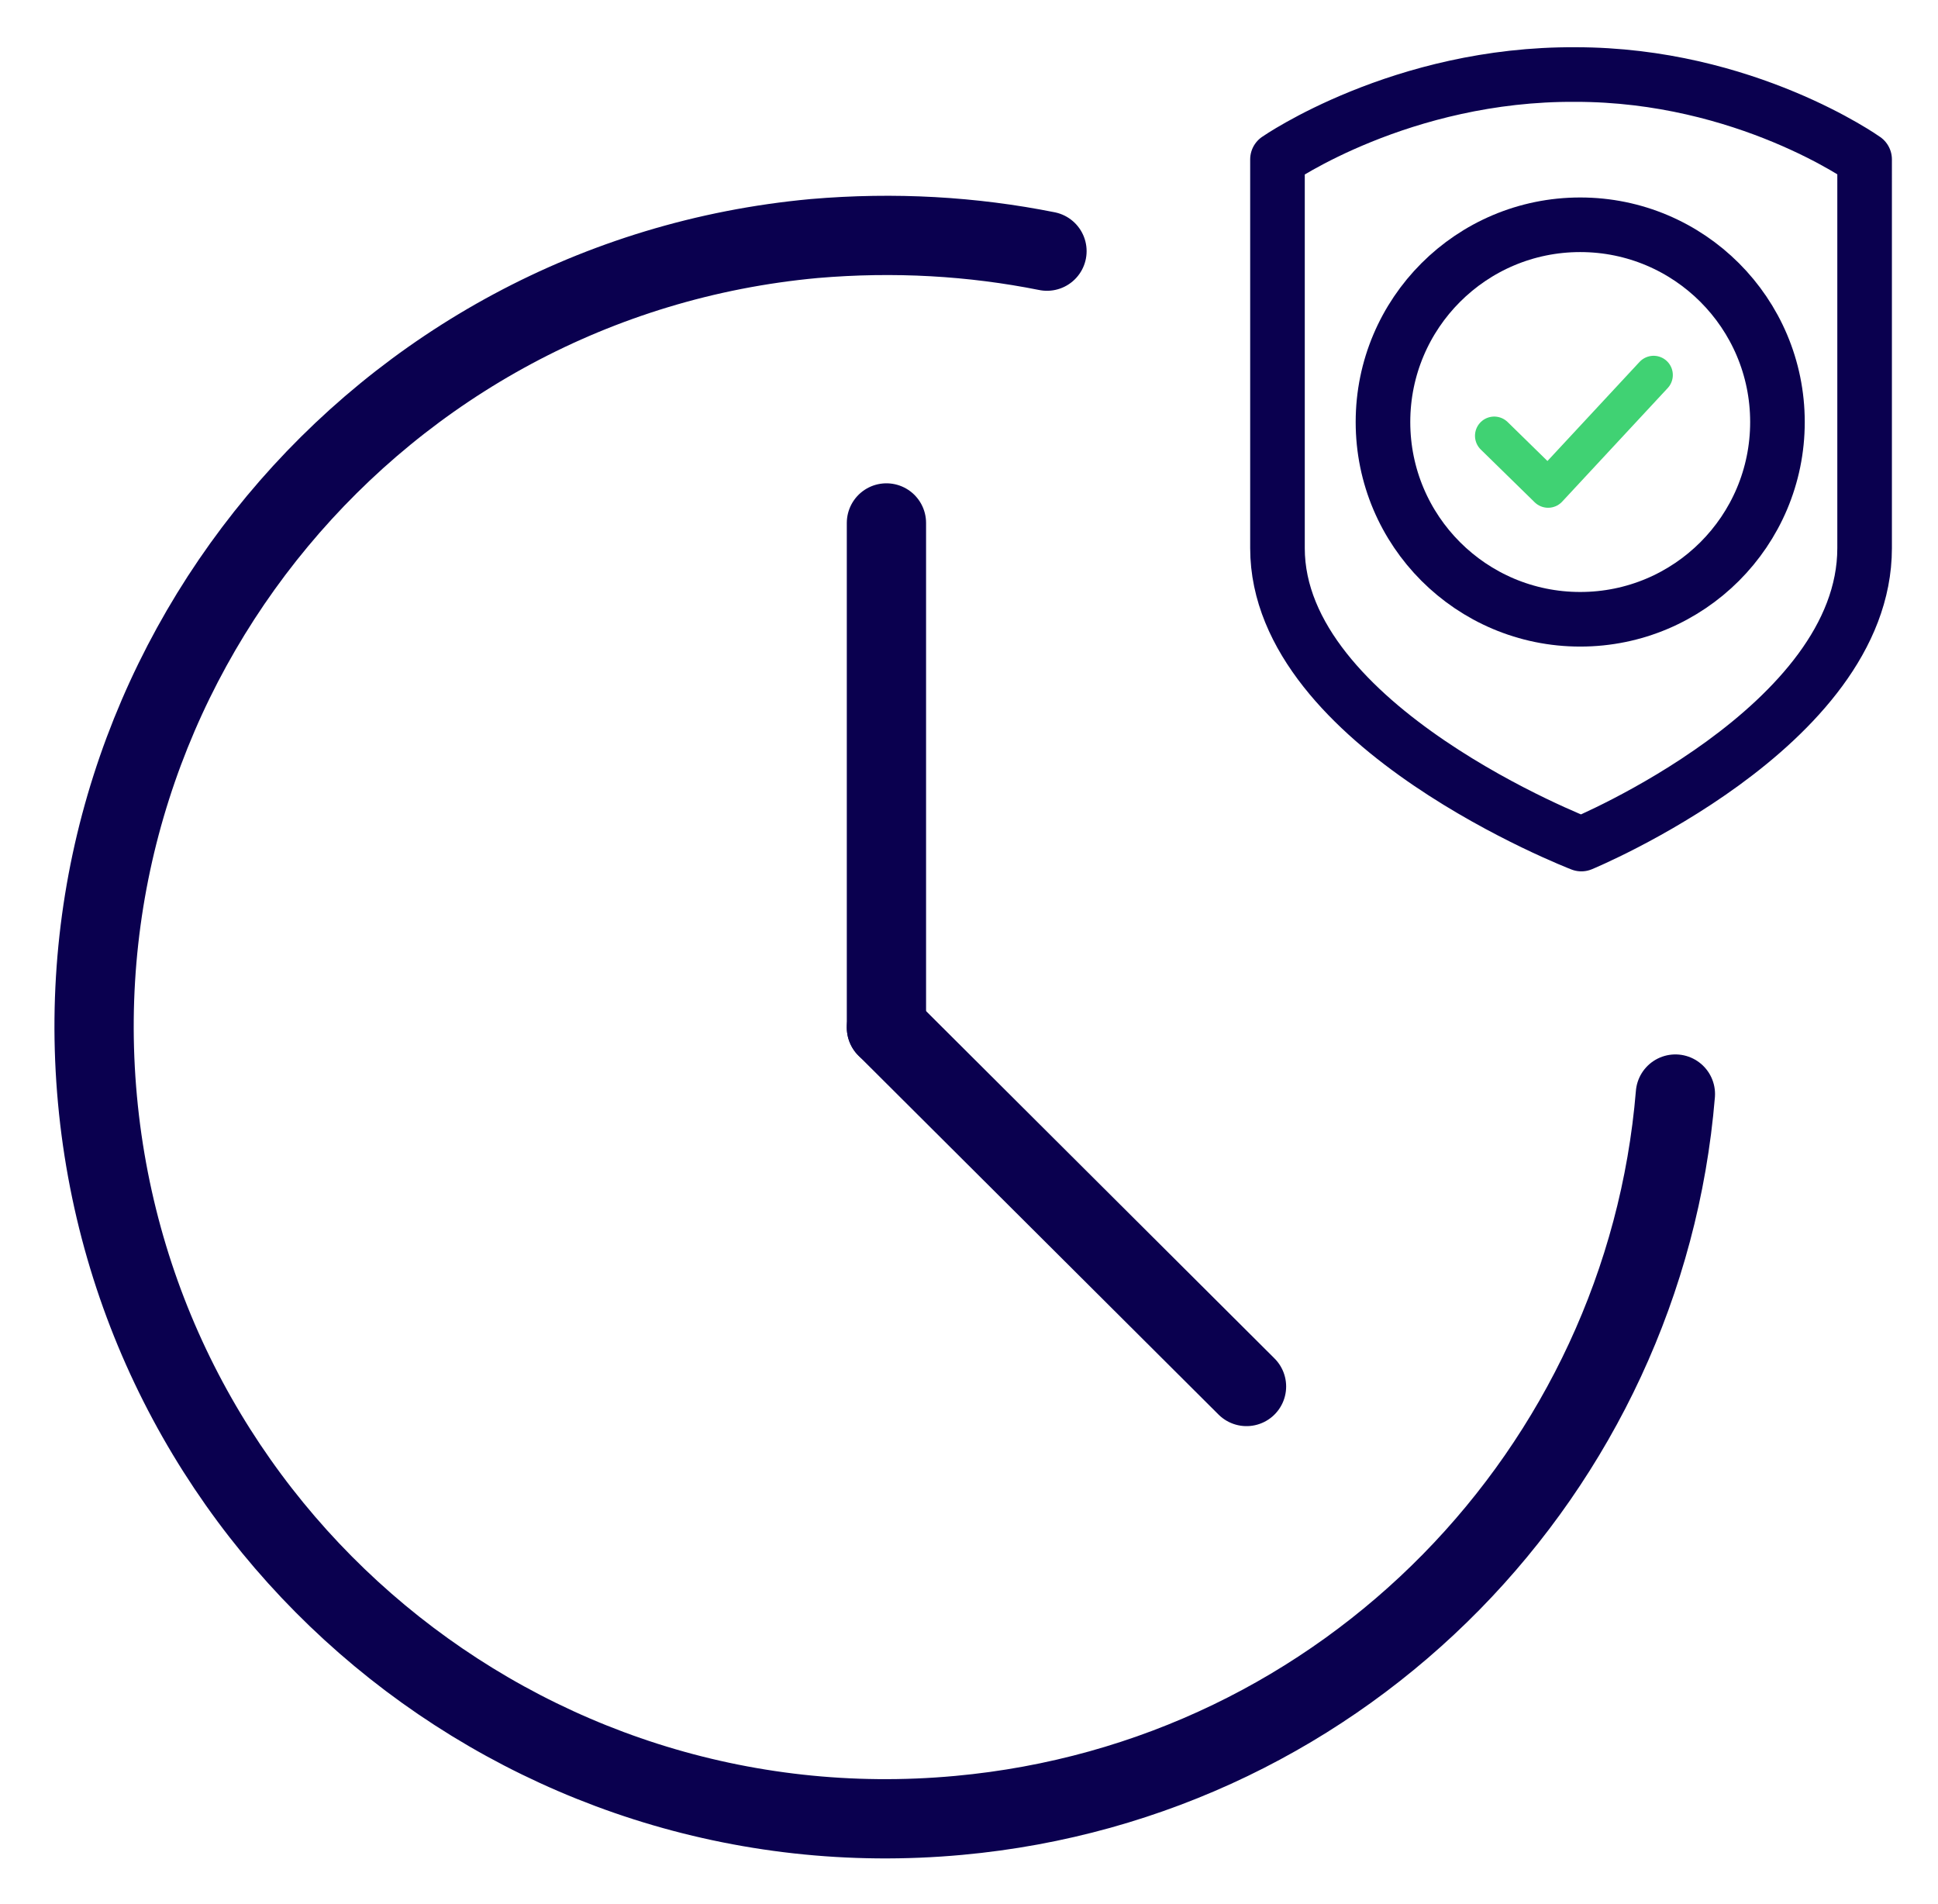
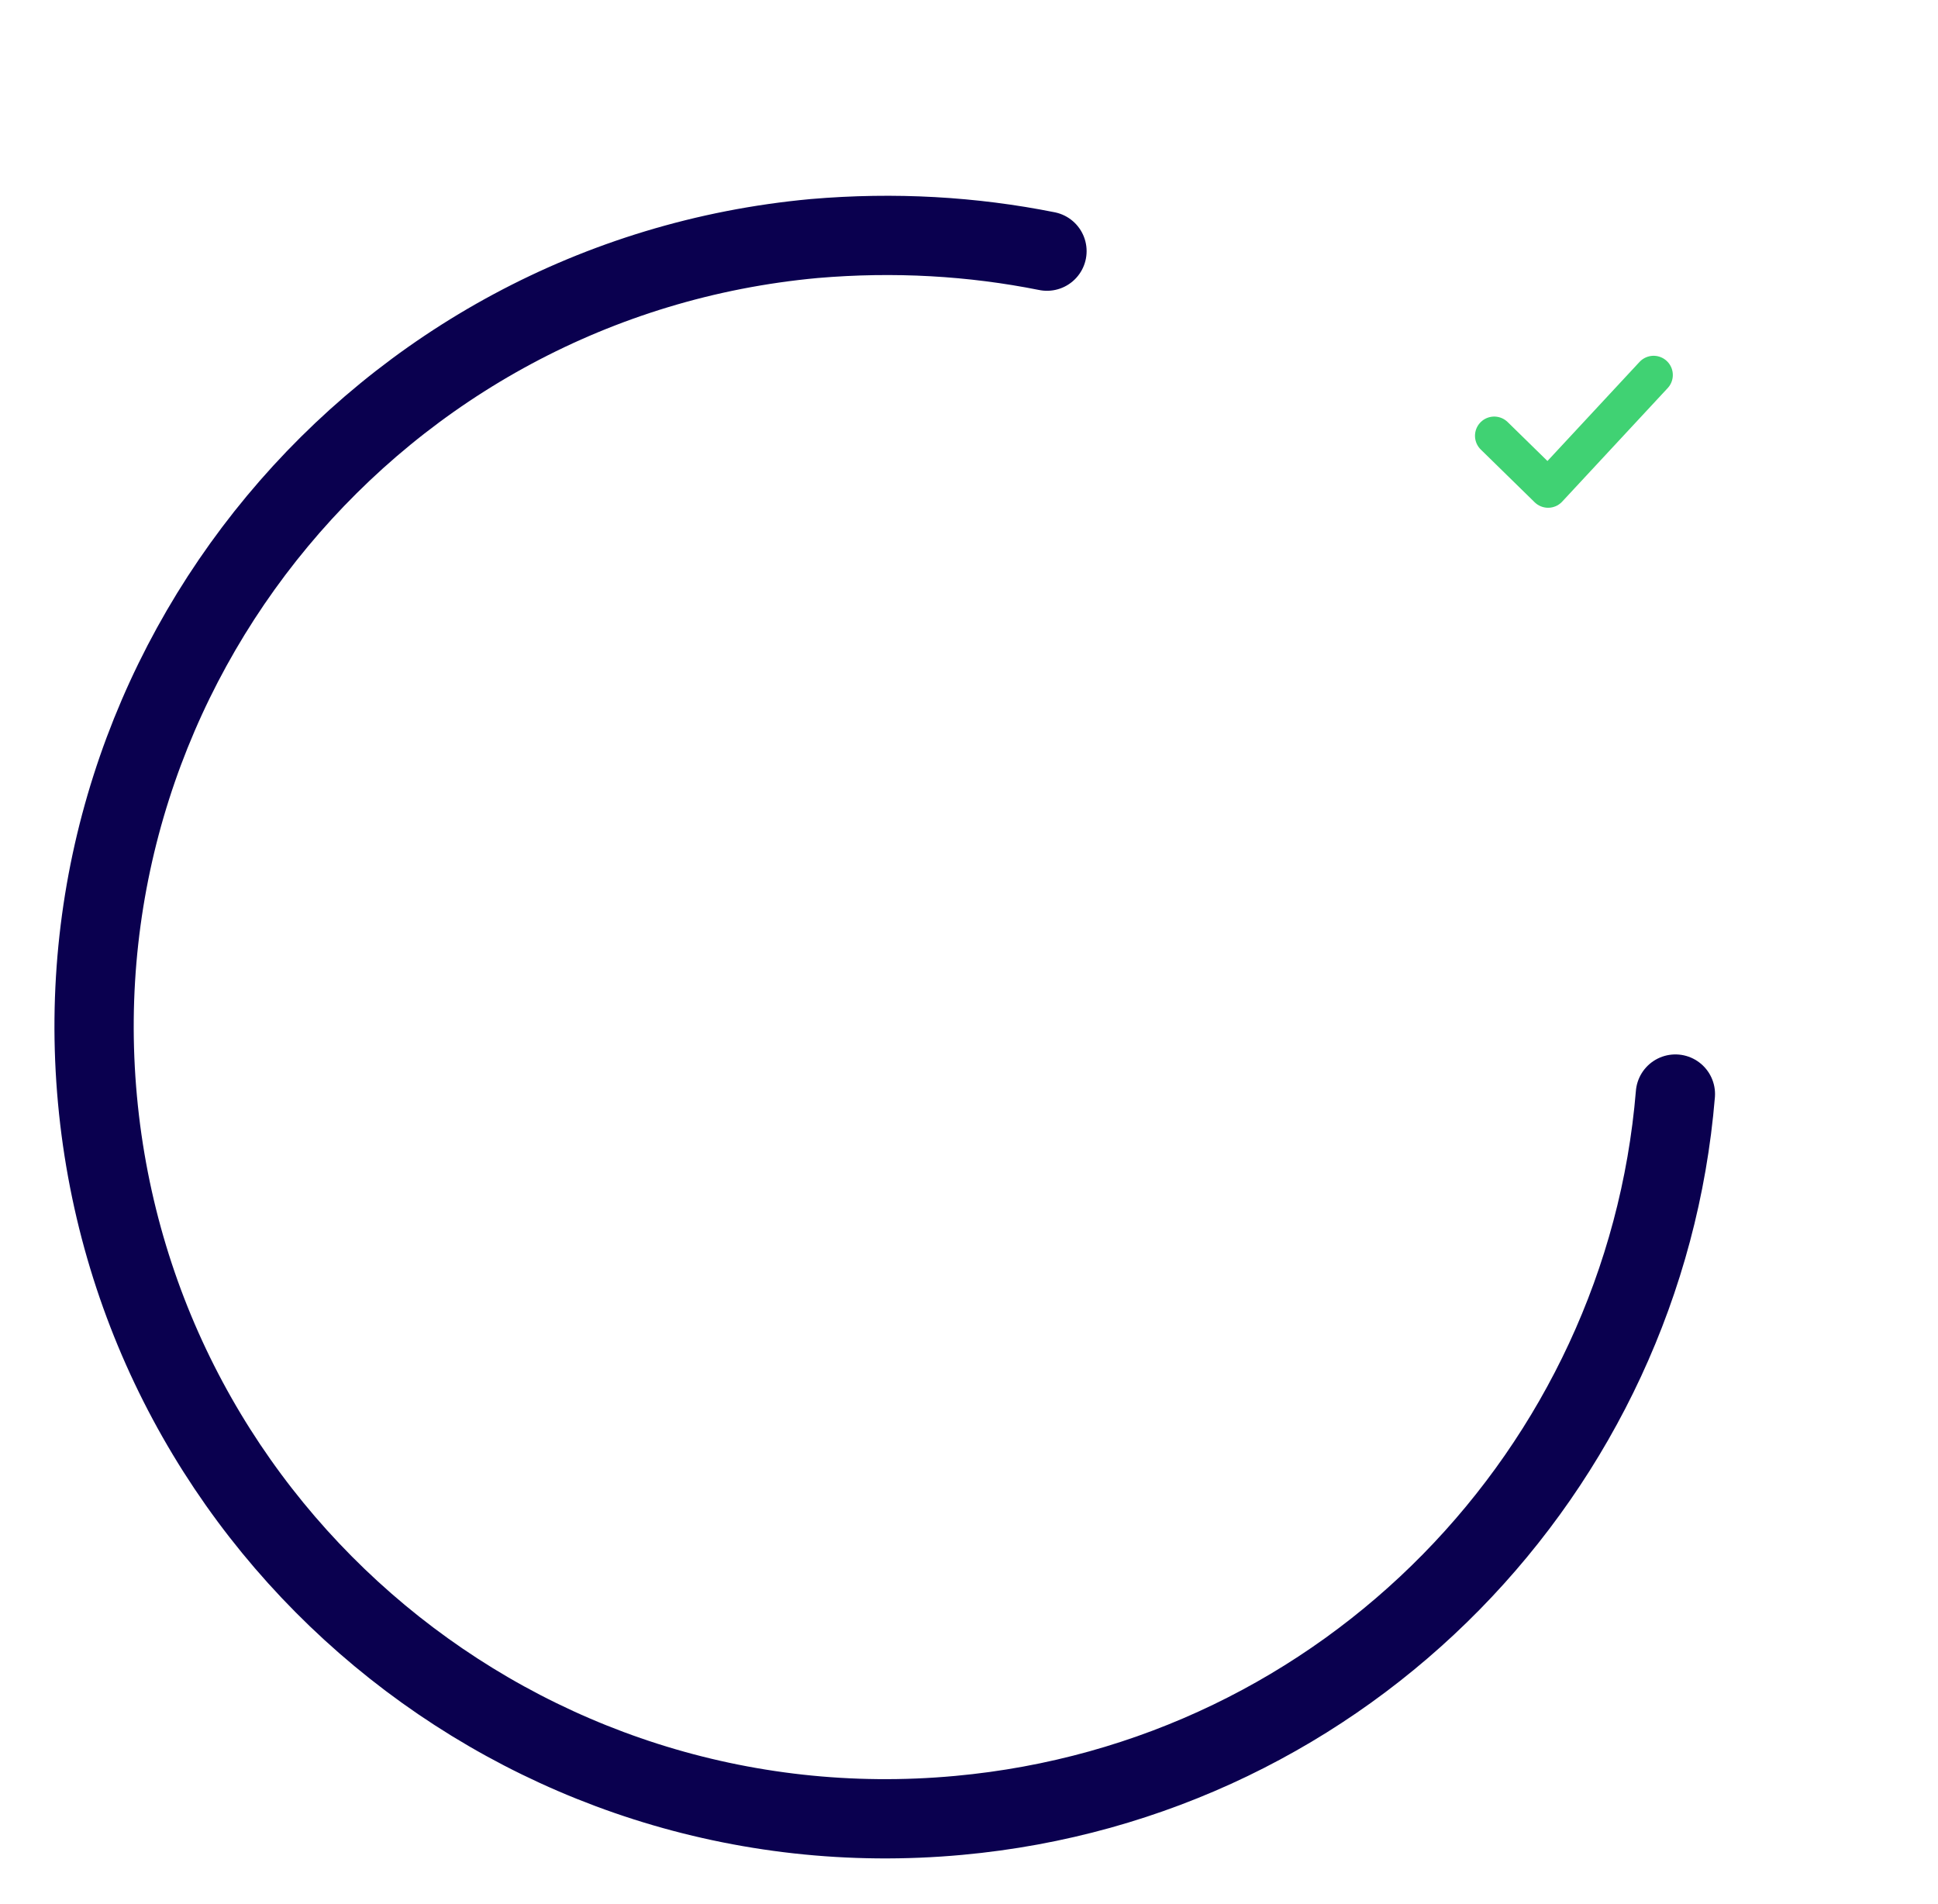
<svg xmlns="http://www.w3.org/2000/svg" version="1.1" id="Layer_1" x="0px" y="0px" viewBox="0 0 169 166" style="enable-background:new 0 0 169 166;" xml:space="preserve">
  <style type="text/css">
	.st0{fill:none;stroke:#163567;stroke-width:5.849;stroke-linecap:round;stroke-linejoin:round;stroke-miterlimit:10;}
	.st1{fill:none;stroke:#0E9E53;stroke-width:6;stroke-linecap:round;stroke-linejoin:round;}
	.st2{fill:none;stroke:#163567;stroke-width:5.849;stroke-linecap:round;stroke-miterlimit:10;}
	.st3{fill:none;stroke:#163567;stroke-width:6;stroke-linecap:round;stroke-linejoin:round;stroke-miterlimit:10;}
	.st4{fill:none;stroke:#FF6862;stroke-width:6;stroke-linecap:round;stroke-linejoin:round;}
	.st5{fill:none;stroke:#0A004F;stroke-width:6;stroke-linecap:round;stroke-linejoin:round;}
	.st6{fill:none;stroke:#163567;stroke-width:8.08;stroke-linecap:round;stroke-linejoin:round;stroke-miterlimit:10;}
	.st7{fill:none;stroke:#FF6862;stroke-width:8.08;stroke-linecap:round;stroke-linejoin:round;}
	.st8{fill:none;stroke:#163567;stroke-width:6.513;stroke-miterlimit:10;}
	.st9{fill:none;stroke:#163567;stroke-width:6.513;stroke-linecap:round;stroke-linejoin:round;stroke-miterlimit:10;}
	.st10{fill:none;stroke:#0E9E53;stroke-width:6.513;stroke-linecap:round;stroke-linejoin:round;}
	.st11{fill:none;stroke:#163567;stroke-width:6.172;stroke-linejoin:round;stroke-miterlimit:10;}
	.st12{fill:none;stroke:#163567;stroke-width:6.172;stroke-linecap:round;stroke-linejoin:round;stroke-miterlimit:10;}
	.st13{fill:none;stroke:#0F9E54;stroke-width:6.172;stroke-miterlimit:10;}
	.st14{fill:none;stroke:#163567;stroke-width:6.808;stroke-linecap:round;stroke-linejoin:round;stroke-miterlimit:10;}
	.st15{fill:#163567;}
	.st16{fill:none;stroke:#163567;stroke-width:6.631;stroke-linecap:round;stroke-linejoin:round;stroke-miterlimit:10;}
	.st17{fill:none;stroke:#0E9E53;stroke-width:5.403;stroke-linecap:round;stroke-linejoin:round;}
	.st18{fill:none;stroke:#163567;stroke-width:6.607;stroke-linecap:round;stroke-linejoin:round;stroke-miterlimit:10;}
	.st19{fill:#FF6862;}
	.st20{fill:#0E9E53;}
	.st21{fill:none;stroke:#0F9E54;stroke-width:6;stroke-miterlimit:10;}
	.st22{fill:none;stroke:#163567;stroke-width:6.362;stroke-linecap:round;stroke-linejoin:round;stroke-miterlimit:10;}
	
		.st23{fill-rule:evenodd;clip-rule:evenodd;fill:none;stroke:#163567;stroke-width:6.362;stroke-linecap:round;stroke-linejoin:round;stroke-miterlimit:10;}
	.st24{fill:none;stroke:#0F9E54;stroke-width:6.362;stroke-miterlimit:10;}
	.st25{fill:none;stroke:#163567;stroke-width:6.362;stroke-linejoin:round;stroke-miterlimit:10;}
	.st26{fill:none;stroke:#163567;stroke-width:5;stroke-linecap:round;stroke-linejoin:round;stroke-miterlimit:10;}
	.st27{fill:none;stroke:#FF6862;stroke-width:5;stroke-linecap:round;stroke-linejoin:round;}
	.st28{fill:none;stroke:#163567;stroke-width:6;stroke-linecap:round;stroke-linejoin:round;}
	.st29{fill:none;stroke:#163567;stroke-width:6;stroke-linecap:round;stroke-linejoin:round;stroke-dasharray:6.57,19.709;}
	.st30{fill:none;stroke:#163567;stroke-width:6;stroke-linecap:round;stroke-linejoin:round;stroke-dasharray:6.224,18.672;}
	.st31{fill:none;stroke:#FF6862;stroke-width:3;stroke-linecap:round;stroke-linejoin:round;}
	.st32{fill:none;stroke:#0E9E53;stroke-width:3;stroke-linecap:round;stroke-linejoin:round;}
	.st33{fill:none;stroke:#163567;stroke-width:6.516;stroke-miterlimit:10;}
	.st34{fill:none;stroke:#163567;stroke-width:6.516;stroke-linecap:round;stroke-linejoin:round;stroke-miterlimit:10;}
	.st35{fill:none;stroke:#0F9E54;stroke-width:6.362;stroke-linecap:round;stroke-miterlimit:10;}
	.st36{fill:none;stroke:#0A004F;stroke-width:6.912;stroke-linecap:round;stroke-linejoin:round;}
	.st37{fill:none;stroke:#0A004F;stroke-width:4.761;stroke-linecap:round;stroke-linejoin:round;}
	.st38{fill:none;stroke:#40D273;stroke-width:3.352;stroke-linecap:round;stroke-linejoin:round;}
</style>
  <g>
    <path class="st36" d="M146.1,95.4c-2.7,32.7-28.6,59.8-62.5,62.9c-38,3.5-71.6-24.5-75.1-62.4S33,24.3,71,20.8   c7-0.6,13.8-0.2,20.3,1.1" />
-     <line class="st36" x1="77.3" y1="45.6" x2="77.3" y2="89.6" />
-     <line class="st36" x1="108.7" y1="120.9" x2="77.3" y2="89.6" />
  </g>
  <g id="Page-1_00000132073278468807240960000002433864433546684308_">
    <g id="Contrast-Assess-V1_00000117648998482469758030000008522876567095278212_" transform="translate(-1074, -1141)">
      <g id="secureity_00000123407023882673671750000017910070597536374668_" transform="translate(1077, 1145)">
-         <path id="Stroke-1_00000164507688509325615320000005657803069107168433_" class="st37" d="M152,32.8c0,9.5-7.7,17.2-17.2,17.2     c-9.5,0-17.2-7.7-17.2-17.2s7.7-17.2,17.2-17.2C144.3,15.6,152,23.3,152,32.8z" />
-         <path id="Stroke-3_00000075882842890146065190000004493670652963071907_" class="st37" d="M159.6,43.8     c0,15.6-24.7,25.8-24.7,25.8s-26.5-10.2-26.5-25.8V9.9c0,0,10.8-7.5,26-7.4c14.8,0,25.2,7.4,25.2,7.4V43.8z" />
        <polyline id="Stroke-5" class="st38" points="127.3,34 132,38.6 141.2,28.7    " />
      </g>
    </g>
  </g>
</svg>